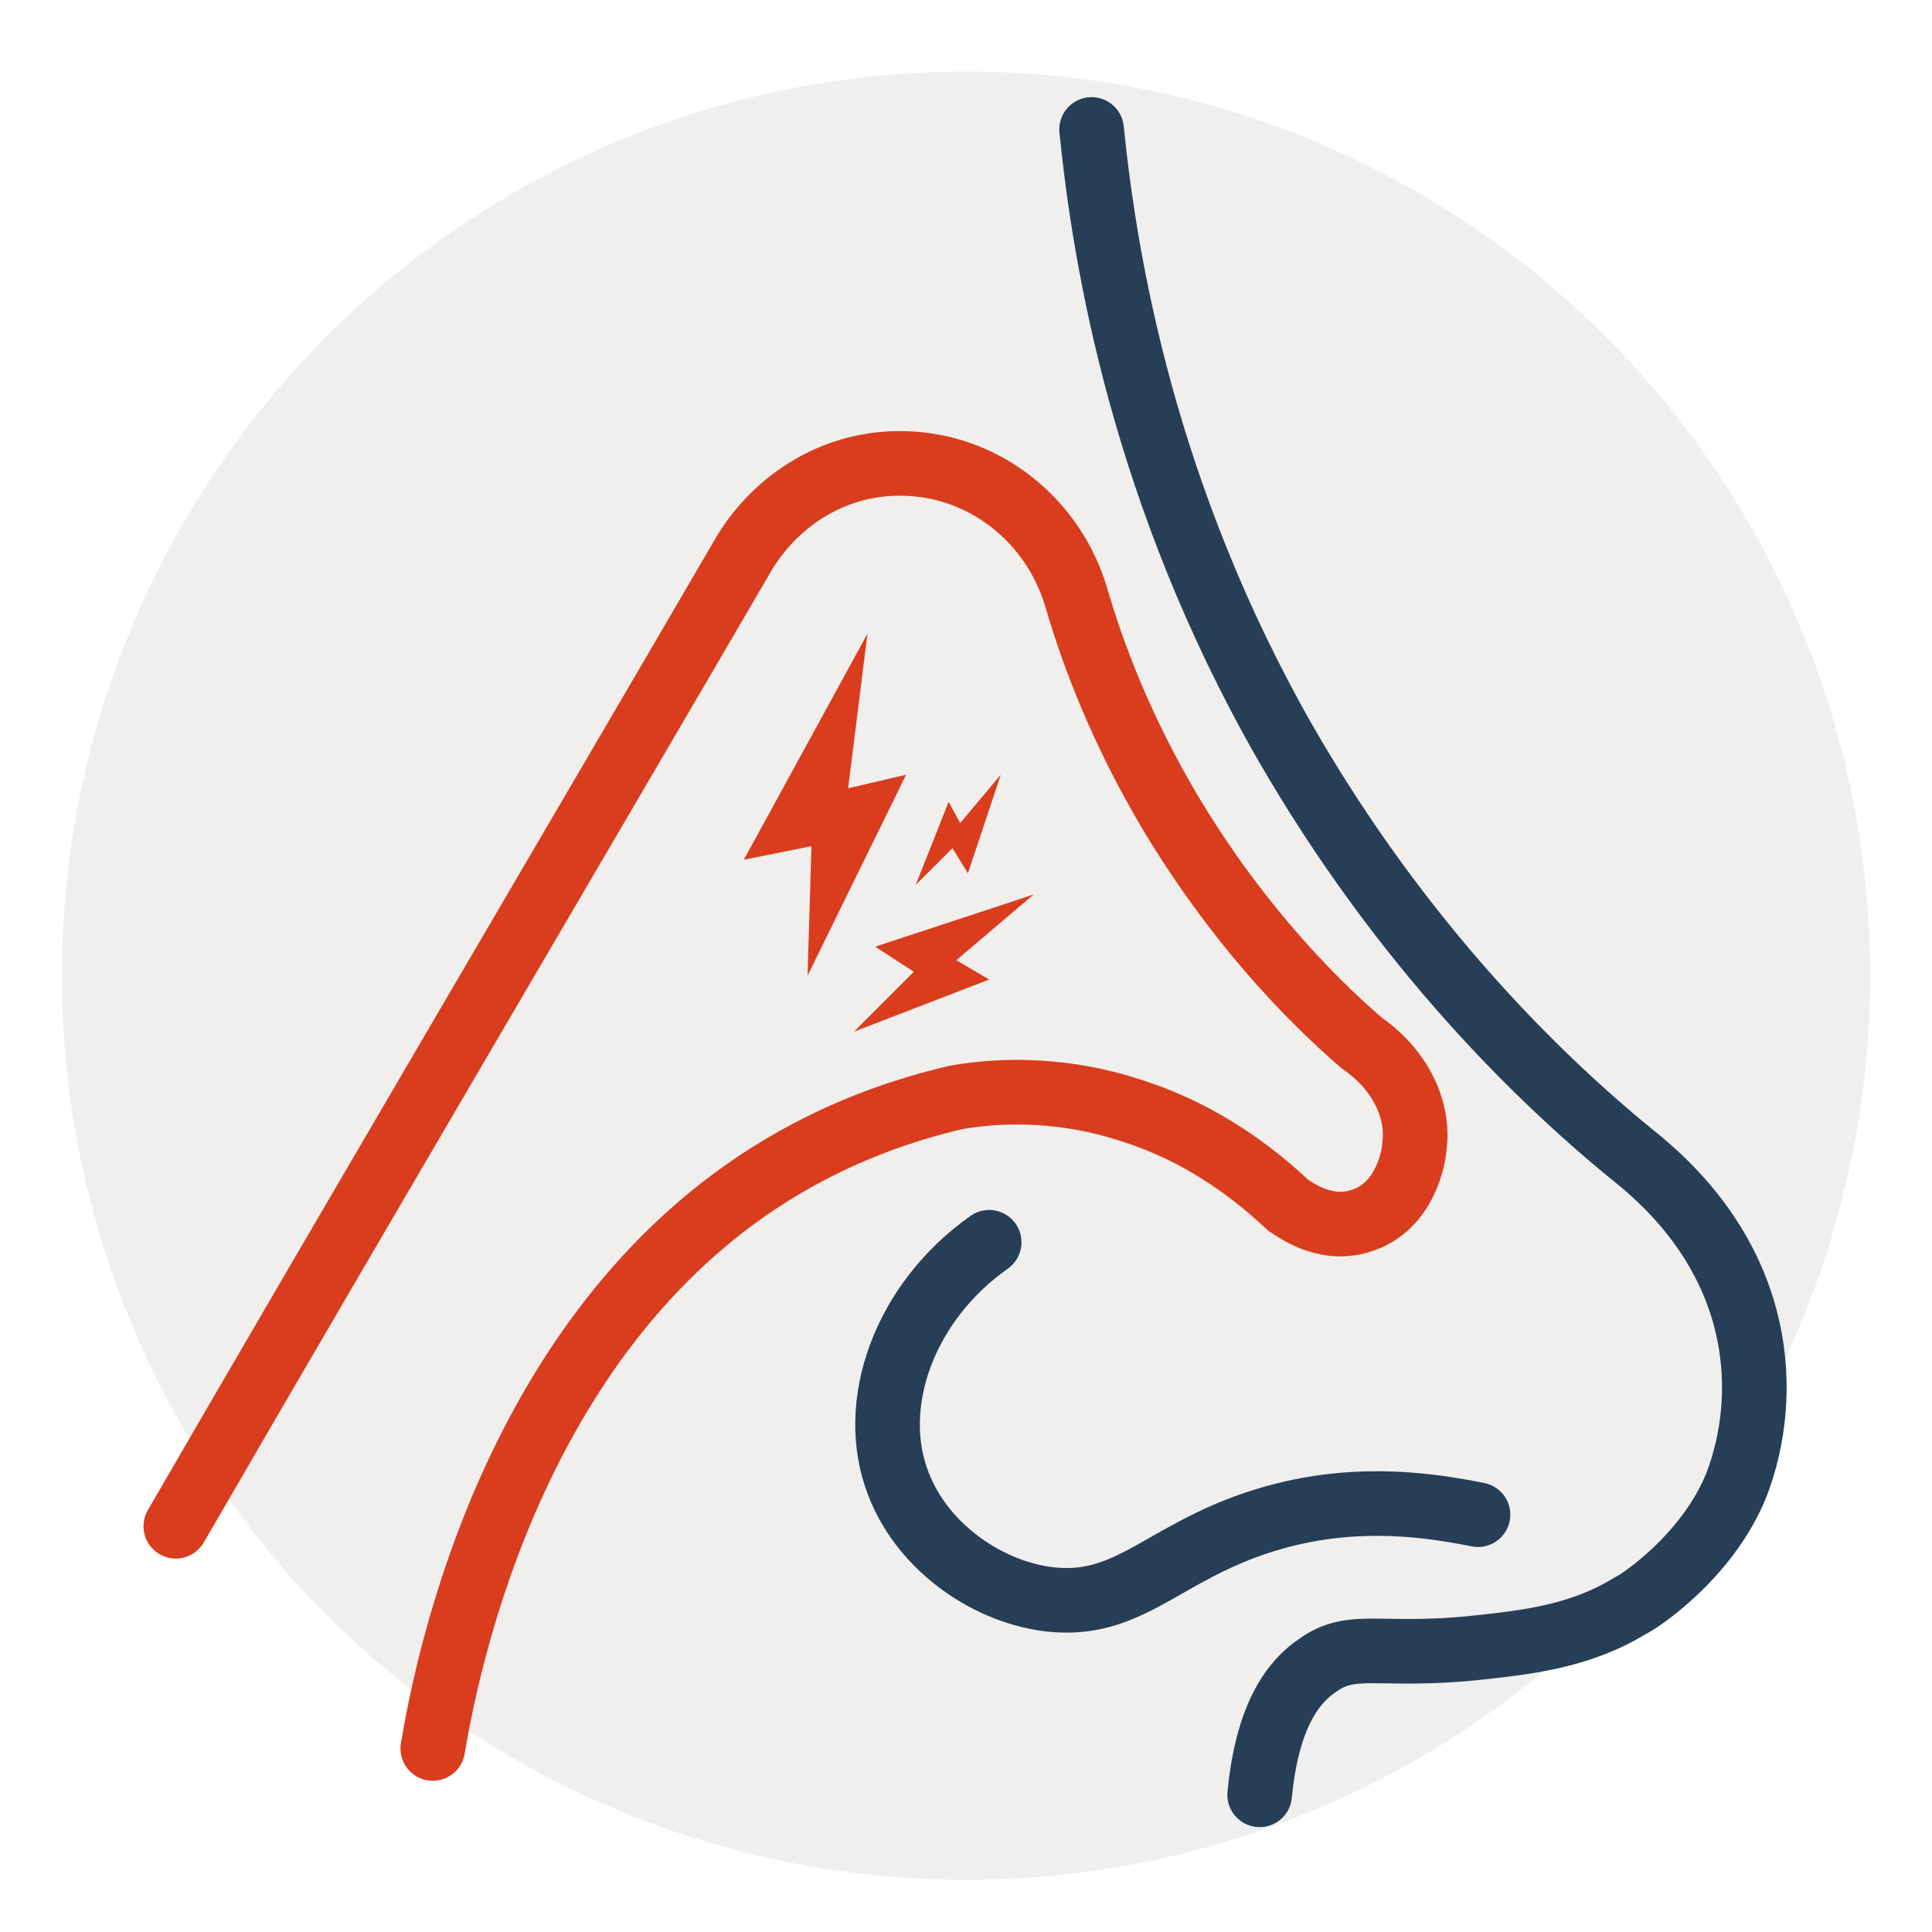
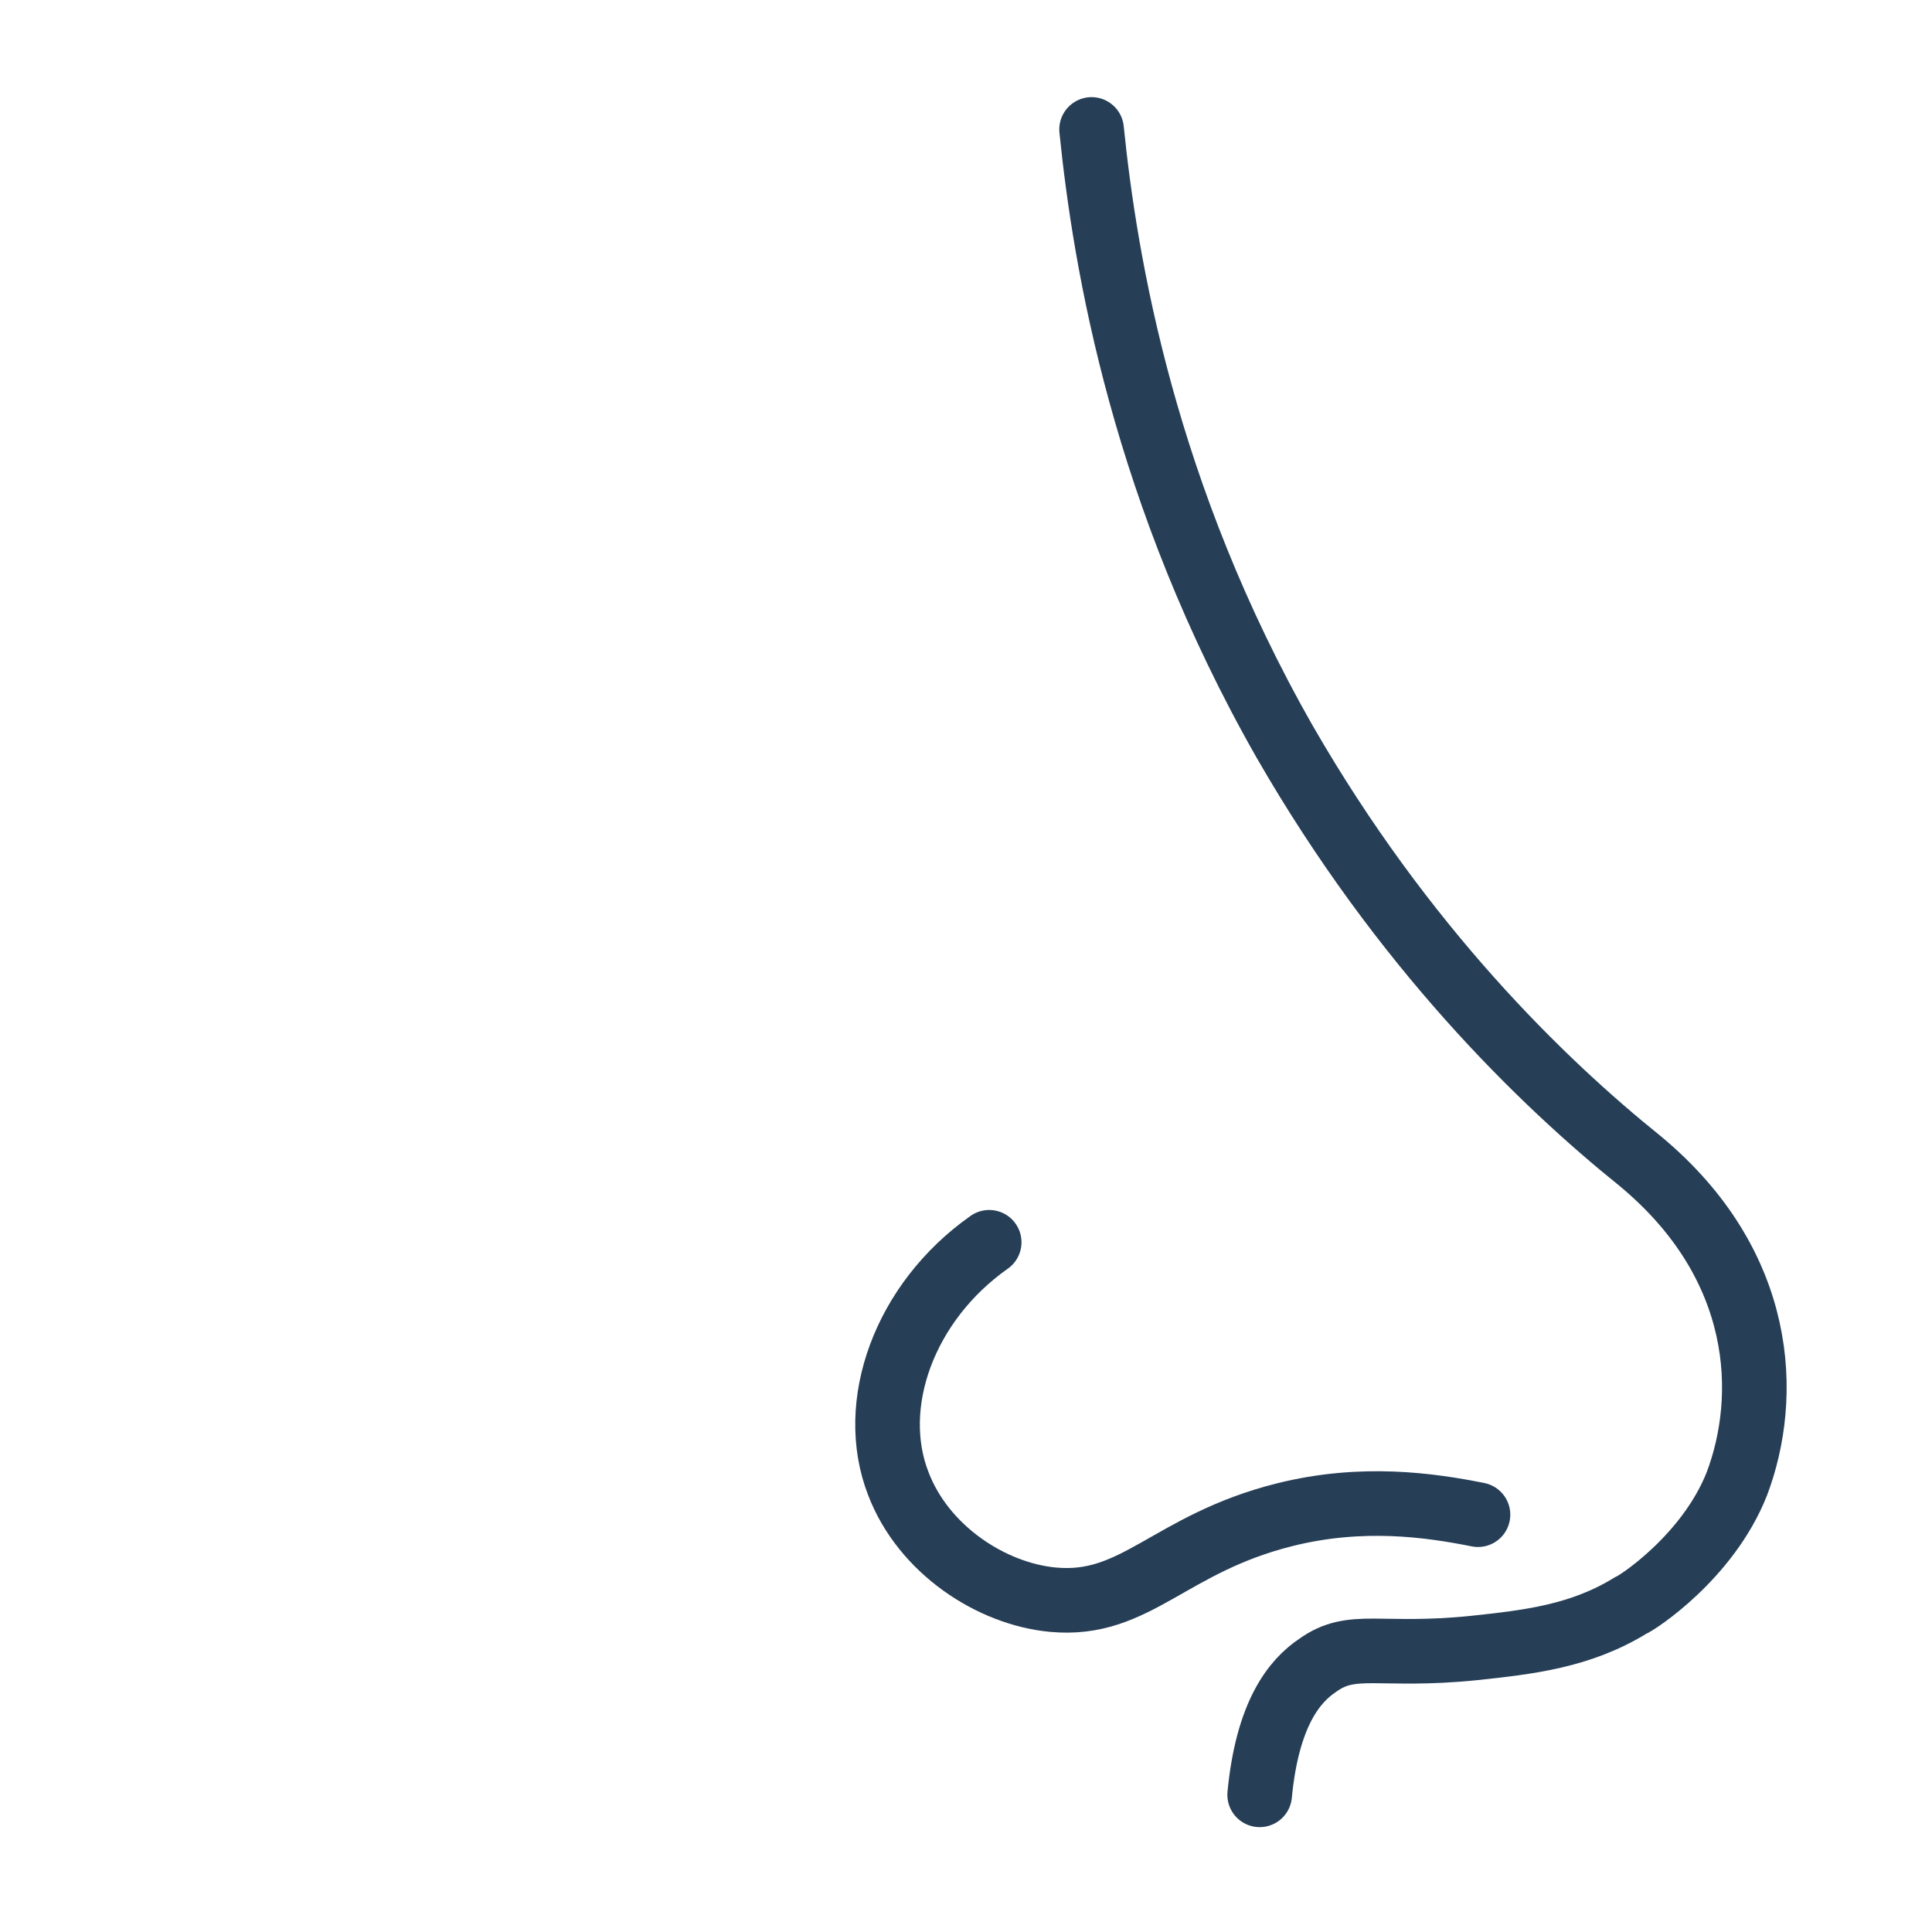
<svg xmlns="http://www.w3.org/2000/svg" version="1.1" x="0px" y="0px" viewBox="0 0 100 100" style="enable-background:new 0 0 100 100;" xml:space="preserve">
  <style type="text/css"> .st0{fill:#F0EFED;} .st1{fill:none;stroke:#263E56;stroke-width:3.344;stroke-linecap:round;stroke-linejoin:round;} .st2{fill:#5E9185;} .st3{fill:#455E5D;} .st4{fill:#5E9185;stroke:#263E56;stroke-width:3.344;stroke-linecap:round;stroke-linejoin:round;} .st5{fill:#F1F0EE;} .st6{fill:none;stroke:#D93D1E;stroke-width:3.344;stroke-linecap:round;stroke-linejoin:round;} .st7{fill:none;stroke:#D93D1E;stroke-width:3.344;stroke-linecap:round;stroke-linejoin:round;stroke-dasharray:7.533,7.533;} .st8{fill:#5E9286;stroke:#263E56;stroke-width:3.344;stroke-linecap:round;stroke-linejoin:round;} .st9{fill:#426989;stroke:#263E56;stroke-width:3.344;stroke-linecap:round;stroke-linejoin:round;} .st10{fill:#D93D1E;} .st11{fill:#5E9286;} .st12{fill:none;stroke:#D93D1E;stroke-width:3.344;stroke-linecap:round;stroke-linejoin:round;stroke-dasharray:7;} .st13{fill:#426989;} .st14{fill:none;stroke:#5E9286;stroke-width:3.344;stroke-linecap:round;stroke-linejoin:round;} .st15{fill:#D93D1E;stroke:#263E56;stroke-width:3.344;stroke-linecap:round;stroke-linejoin:round;} .st16{fill:#D93D1E;stroke:#D93D1E;stroke-width:3.344;stroke-linecap:round;stroke-linejoin:round;} .st17{fill:#263E56;} .st18{fill:#263E56;stroke:#263E56;stroke-width:3.344;stroke-linecap:round;stroke-linejoin:round;} .st19{fill:#FFFFFF;} .st20{fill:none;stroke:#455E5D;stroke-width:3.344;stroke-linecap:round;stroke-linejoin:round;} .st21{fill:#F1F0EE;stroke:#263E56;stroke-width:3.344;stroke-linecap:round;stroke-linejoin:round;} </style>
  <g id="Rulers"> </g>
  <g id="Example"> </g>
  <g id="Balloon_Sinuplasty"> </g>
  <g id="Endoscopic_Sinus_Surgery"> </g>
  <g id="Rhinoplasty"> </g>
  <g id="Septoplasty"> </g>
  <g id="Nasal_Valve_Reconstruction"> </g>
  <g id="Nasal_Turbinate_Reduction"> </g>
  <g id="ClariFix_and_RinAer">
-     <circle class="st0" cx="50" cy="50.5" r="46.8" />
    <g>
      <path class="st1" d="M56.5,6.7c0.7,6.9,2.7,18.9,10,31.7C72.6,49,79.8,56,84.9,60.1c6.5,5.4,6.7,12.2,5,16.7 c-1.5,3.8-5.2,6.2-5.5,6.3c-2.6,1.6-5.3,1.9-8.1,2.2c-4.9,0.5-6.3-0.4-8.1,0.9c-1.2,0.8-2.6,2.5-3,6.7" />
      <path class="st1" d="M51.2,64.3c-4.4,3.1-6.3,8.4-4.7,12.5c1.3,3.4,4.8,5.7,8,6c4.3,0.4,6-2.9,12-4.4c4-1,7.5-0.5,10,0" />
    </g>
-     <path class="st6" d="M22.4,90.5c0.7-4.1,4.2-22.9,19.5-30.9c2.1-1.1,4.6-2.1,7.6-2.8c1.7-0.3,5-0.6,8.8,0.6c4.3,1.3,7.1,3.8,8.4,5 c0.2,0.1,1.8,1.4,3.7,0.8c2.4-0.7,2.8-3.5,2.8-3.8c0.3-2-0.8-4.1-2.7-5.4c-2.9-2.5-6.6-6.4-9.9-11.9c-2.5-4.2-4-8.1-4.9-11.2 c-1.2-4-4.7-6.7-8.6-6.9c-3.4-0.2-6.6,1.5-8.5,4.5C28.8,45.3,18.9,62.1,9.1,79" />
-     <polygon class="st10" points="38.5,44.5 44.9,32.8 43.9,40.8 46.9,40.1 41.8,50.5 42,43.8 " />
-     <polygon class="st10" points="50.1,45.2 51.8,40.1 49.7,42.6 49.1,41.5 47.4,45.8 49.3,43.9 " />
-     <polygon class="st10" points="45.3,49 53.5,46.3 49.5,49.7 51.2,50.7 44.2,53.4 47.3,50.3 " />
  </g>
  <g id="Skull_Base_Reconstruction_and_Excision_of_Tumors"> </g>
  <g id="Allergy_Related_Sinus_Issues"> </g>
  <g id="Complex_revision_sinus_surgery"> </g>
  <g id="CSF_Leak"> </g>
  <g id="Audio_Testing"> </g>
  <g id="Hearing_Aids"> </g>
  <g id="Tympanic_Membrane_Reconstruction"> </g>
  <g id="Mastoidectomy"> </g>
  <g id="Ossicular_Chain_Reconstruction"> </g>
  <g id="BAHA_Implant"> </g>
  <g id="Blepharoplasty"> </g>
  <g id="Face_Lifts"> </g>
  <g id="Facial_Reconstruction"> </g>
  <g id="Injectables_and_Facial_Rejuvination"> </g>
  <g id="Inspire"> </g>
  <g id="CPAP"> </g>
  <g id="Biologic_Therapies"> </g>
  <g id="Allergen_Immunotherapy"> </g>
  <g id="Neuromark"> </g>
</svg>